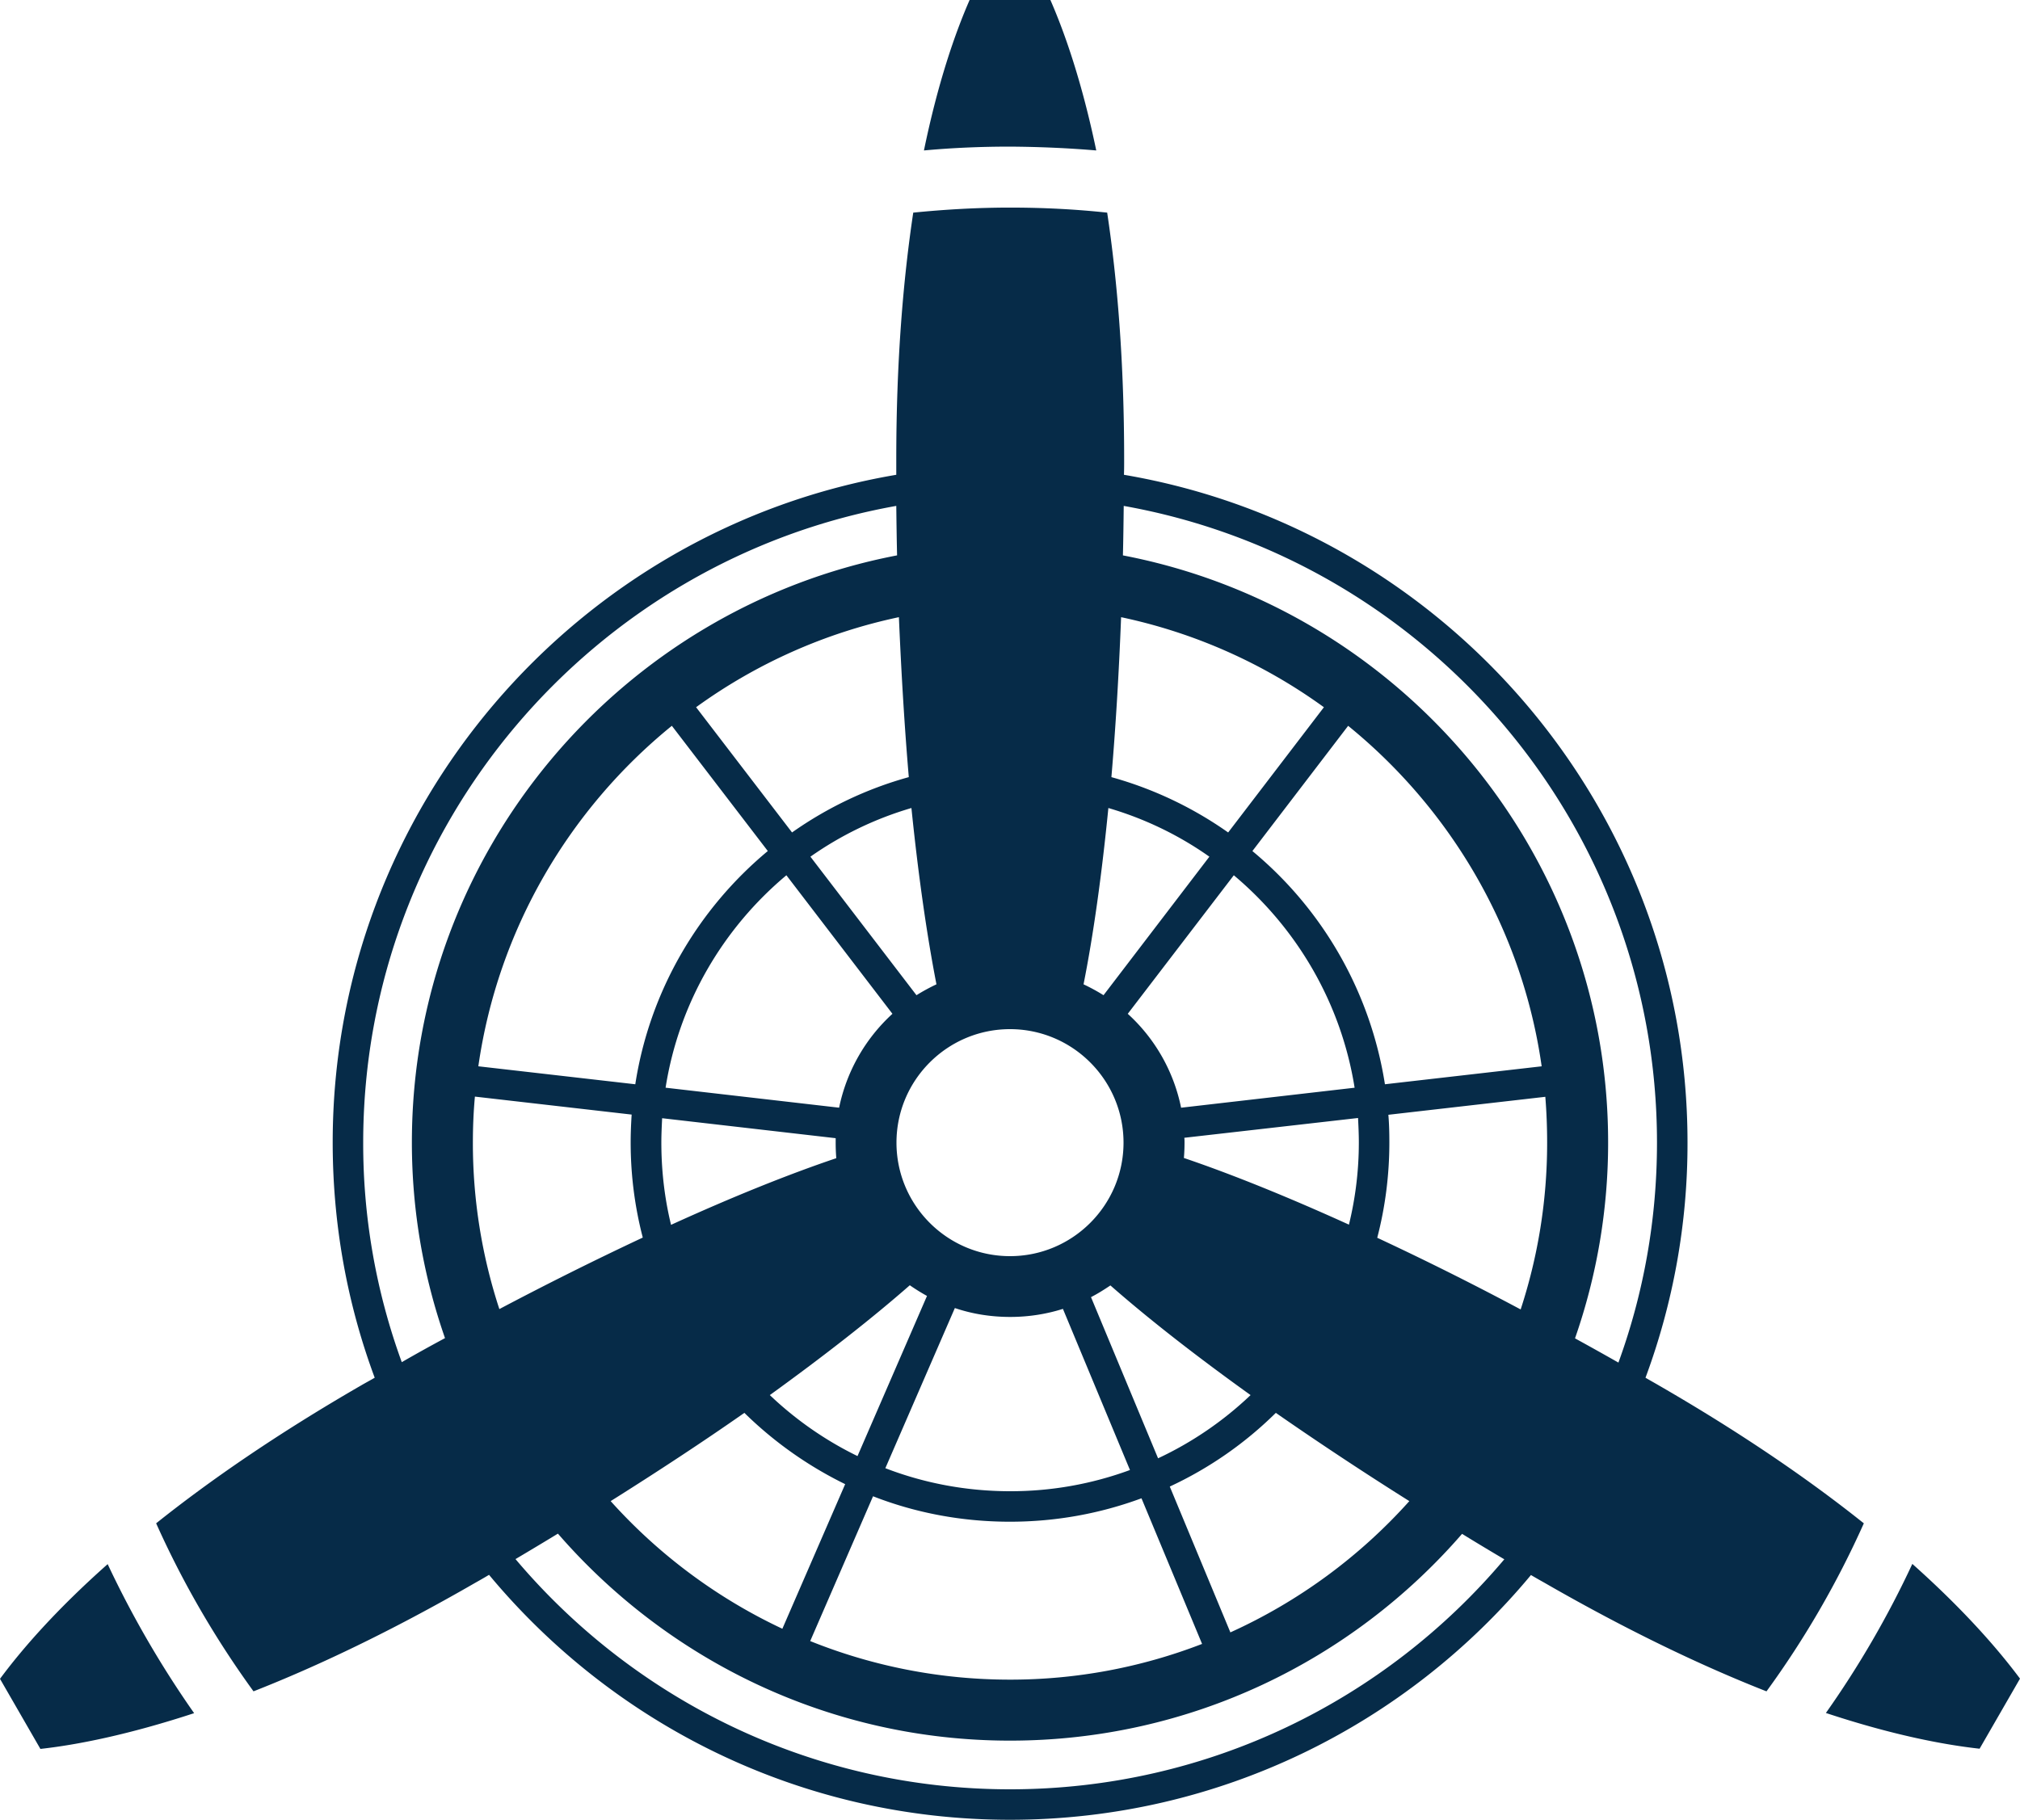
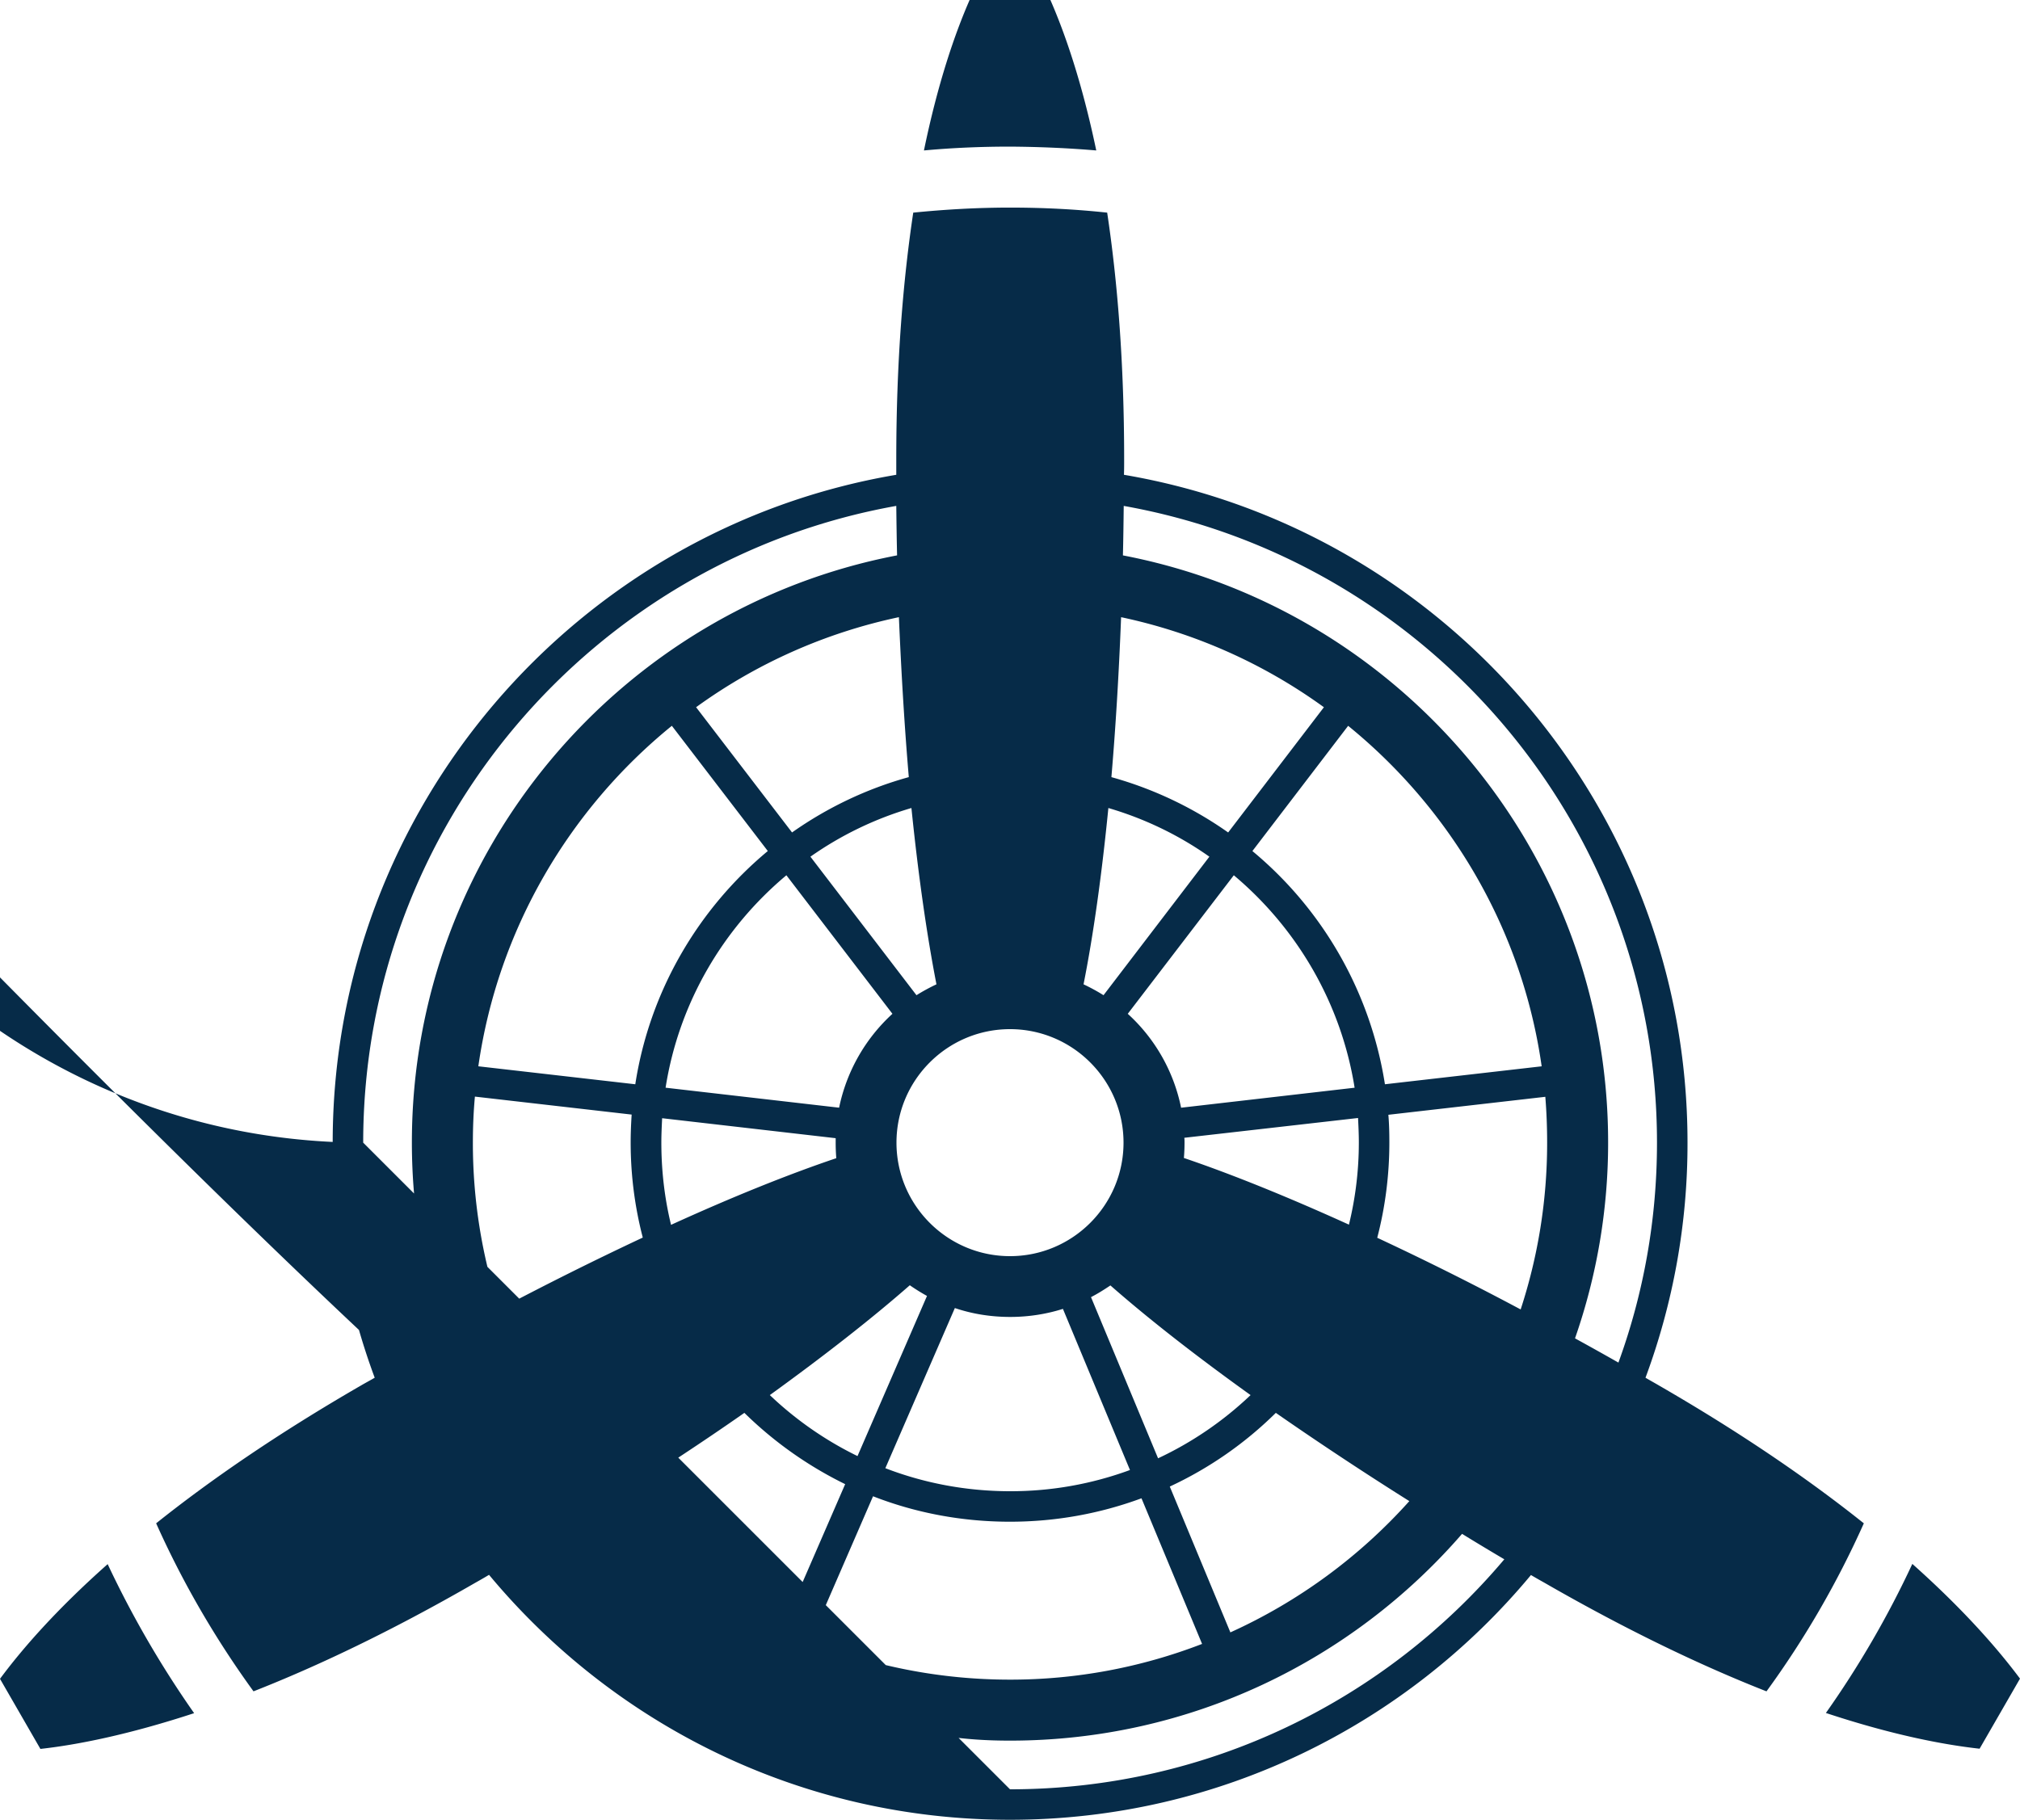
<svg xmlns="http://www.w3.org/2000/svg" viewBox="0 0 100 90.11" xml:space="preserve">
  <g fill="rgba(6,43,72,1)">
-     <path d="M82.12 68.6c-.22-.129-.44-.25-.66-.379a33.315 33.315 0 0 0 2.08-11.65C83.54 40 71.46 26.2 55.641 23.51c.01-.26.01-.51.01-.77 0-4.84-.34-8.881-.84-12.211-1.58-.17-3.181-.25-4.801-.25-1.619 0-3.22.091-4.8.25-.5 3.33-.84 7.371-.84 12.211v.77C28.55 26.189 16.47 40 16.47 56.57c0 4.09.73 8.02 2.08 11.65-.22.129-.45.25-.67.379-4.19 2.42-7.52 4.73-10.15 6.83 1.32 2.95 2.94 5.73 4.82 8.32 3.13-1.23 6.79-2.96 10.97-5.37.23-.13.46-.26.69-.399C30.37 85.39 39.641 90.109 50 90.109S69.641 85.39 75.79 77.99c.22.13.45.26.681.39 4.189 2.41 7.85 4.14 10.979 5.37 1.88-2.58 3.5-5.37 4.819-8.32-2.628-2.1-5.958-4.41-10.149-6.83m-.091-12.02c0 3.82-.67 7.49-1.909 10.891-.72-.41-1.44-.811-2.149-1.201a29.407 29.407 0 0 0 1.639-9.699c0-14.41-10.359-26.45-24.02-29.07.02-.811.03-1.63.04-2.45 14.99 2.67 26.399 15.789 26.399 31.529M50 83.17c-3.49 0-6.83-.68-9.891-1.91l3.111-7.17c2.1.82 4.389 1.26 6.779 1.26 2.29 0 4.48-.41 6.51-1.16l3 7.211A26.314 26.314 0 0 1 50 83.17M23.41 56.58c0-.77.03-1.52.1-2.28l7.76.89c-.029.461-.049.92-.049 1.381 0 1.63.209 3.209.6 4.709a166.98 166.98 0 0 0-7.1 3.541 26.364 26.364 0 0 1-1.311-8.241m43.82-1.221c.02.4.039.801.039 1.211 0 1.4-.17 2.76-.49 4.07-3.039-1.381-5.809-2.5-8.17-3.301.021-.25.031-.51.031-.77 0-.08 0-.15-.011-.23l8.601-.98zM32.74 56.58c0-.41.02-.811.039-1.21l8.591.989v.23c0 .26.01.51.03.76-2.371.801-5.131 1.91-8.18 3.301-.32-1.31-.48-2.679-.48-4.07m28.34-13.24c3.12 2.62 5.311 6.32 5.98 10.52l-8.59.99a8.599 8.599 0 0 0-2.64-4.65l5.25-6.86zm-16.7 13.24c0-3.1 2.521-5.62 5.62-5.62s5.62 2.521 5.62 5.62S53.1 62.2 50 62.2s-5.62-2.52-5.62-5.62m10.25-7.301a9.555 9.555 0 0 0-.989-.539c.489-2.461.899-5.4 1.229-8.73 1.81.53 3.5 1.35 5 2.41l-5.24 6.859zm-8.271-.539c-.34.16-.67.34-.989.539l-5.25-6.859a16.988 16.988 0 0 1 5-2.41c.34 3.33.76 6.269 1.239 8.73m-7.429-5.4 5.25 6.86a8.662 8.662 0 0 0-2.64 4.649l-8.59-.99c.659-4.199 2.85-7.899 5.98-10.519m6.11 20.301c.271.189.56.369.851.529l-3.44 7.93a17.292 17.292 0 0 1-4.341-3.02c2.71-1.96 5.05-3.79 6.93-5.439m2.23 1.129c.86.291 1.78.44 2.74.44.91 0 1.79-.14 2.61-.399l3.319 7.979a17.1 17.1 0 0 1-5.93 1.05c-2.17 0-4.26-.4-6.18-1.14l3.441-7.93zm6.74-.54c.33-.17.65-.371.961-.58 1.879 1.649 4.219 3.479 6.939 5.43a17.241 17.241 0 0 1-4.58 3.13l-3.32-7.98zm14.551-10.541A18.794 18.794 0 0 0 62 42.141l4.74-6.201c5.08 4.131 8.619 10.09 9.58 16.86l-7.759.889zM60.8 41.221a18.722 18.722 0 0 0-5.78-2.74c.211-2.471.371-5.121.48-7.92 3.68.779 7.09 2.319 10.04 4.459l-4.74 6.201zM44.99 38.48c-2.1.58-4.051 1.52-5.78 2.74l-4.75-6.201c2.95-2.14 6.36-3.68 10.04-4.459.12 2.799.279 5.45.49 7.92m-11.73-2.541 4.75 6.201c-3.44 2.86-5.85 6.94-6.56 11.549l-7.77-.89c.97-6.779 4.509-12.738 9.58-16.86m3.59 34.021a19.114 19.114 0 0 0 4.99 3.53l-3.109 7.16a26.645 26.645 0 0 1-8.5-6.32c2.369-1.49 4.589-2.95 6.619-4.37m24.06 10.87-3-7.221a18.641 18.641 0 0 0 5.25-3.649c2.029 1.41 4.24 2.88 6.609 4.37a26.69 26.69 0 0 1-8.859 6.5m7.27-19.54c.391-1.5.6-3.09.6-4.71 0-.471-.01-.92-.049-1.38l7.77-.89c.061.75.09 1.51.09 2.279 0 2.881-.46 5.65-1.311 8.25a147.513 147.513 0 0 0-7.1-3.549m-50.2-4.71c0-15.73 11.411-28.859 26.39-31.53.01.83.021 1.65.04 2.45-13.66 2.62-24.02 14.66-24.02 29.07 0 3.4.58 6.65 1.64 9.689-.71.381-1.43.78-2.14 1.19a31.558 31.558 0 0 1-1.91-10.869M50 88.6c-9.8 0-18.6-4.43-24.48-11.399.71-.421 1.41-.841 2.1-1.261C33.06 82.211 41.08 86.19 50 86.19c8.93 0 16.939-3.969 22.38-10.239.681.42 1.38.84 2.091 1.26C68.6 84.17 59.811 88.6 50 88.6M54.27 7.45C53.57 4.1 52.73 1.67 52 0h-4c-.73 1.67-1.57 4.1-2.26 7.45 1.4-.13 2.83-.19 4.26-.19 1.439.01 2.859.07 4.27.19M0 83.13l2 3.47c1.81-.2 4.35-.7 7.61-1.77a49.591 49.591 0 0 1-4.28-7.38C2.77 79.721 1.08 81.67 0 83.13M94.67 77.439a47.65 47.65 0 0 1-4.279 7.381c3.26 1.08 5.799 1.57 7.609 1.77l2-3.47c-1.08-1.45-2.77-3.399-5.33-5.681" />
+     <path d="M82.12 68.6c-.22-.129-.44-.25-.66-.379a33.315 33.315 0 0 0 2.08-11.65C83.54 40 71.46 26.2 55.641 23.51c.01-.26.01-.51.01-.77 0-4.84-.34-8.881-.84-12.211-1.58-.17-3.181-.25-4.801-.25-1.619 0-3.22.091-4.8.25-.5 3.33-.84 7.371-.84 12.211v.77C28.55 26.189 16.47 40 16.47 56.57c0 4.09.73 8.02 2.08 11.65-.22.129-.45.25-.67.379-4.19 2.42-7.52 4.73-10.15 6.83 1.32 2.95 2.94 5.73 4.82 8.32 3.13-1.23 6.79-2.96 10.97-5.37.23-.13.46-.26.69-.399C30.37 85.39 39.641 90.109 50 90.109S69.641 85.39 75.79 77.99c.22.13.45.26.681.39 4.189 2.41 7.85 4.14 10.979 5.37 1.88-2.58 3.5-5.37 4.819-8.32-2.628-2.1-5.958-4.41-10.149-6.83m-.091-12.02c0 3.82-.67 7.49-1.909 10.891-.72-.41-1.44-.811-2.149-1.201a29.407 29.407 0 0 0 1.639-9.699c0-14.41-10.359-26.45-24.02-29.07.02-.811.03-1.63.04-2.45 14.99 2.67 26.399 15.789 26.399 31.529M50 83.17c-3.49 0-6.83-.68-9.891-1.91l3.111-7.17c2.1.82 4.389 1.26 6.779 1.26 2.29 0 4.48-.41 6.51-1.16l3 7.211A26.314 26.314 0 0 1 50 83.17M23.41 56.58c0-.77.03-1.52.1-2.28l7.76.89c-.029.461-.049.92-.049 1.381 0 1.63.209 3.209.6 4.709a166.98 166.98 0 0 0-7.1 3.541 26.364 26.364 0 0 1-1.311-8.241m43.82-1.221c.02.4.039.801.039 1.211 0 1.4-.17 2.76-.49 4.07-3.039-1.381-5.809-2.5-8.17-3.301.021-.25.031-.51.031-.77 0-.08 0-.15-.011-.23l8.601-.98zM32.74 56.58c0-.41.02-.811.039-1.21l8.591.989v.23c0 .26.01.51.03.76-2.371.801-5.131 1.91-8.18 3.301-.32-1.31-.48-2.679-.48-4.07m28.34-13.24c3.12 2.62 5.311 6.32 5.98 10.52l-8.59.99a8.599 8.599 0 0 0-2.64-4.65l5.25-6.86zm-16.7 13.24c0-3.1 2.521-5.62 5.62-5.62s5.62 2.521 5.62 5.62S53.1 62.2 50 62.2s-5.62-2.52-5.62-5.62m10.25-7.301a9.555 9.555 0 0 0-.989-.539c.489-2.461.899-5.4 1.229-8.73 1.81.53 3.5 1.35 5 2.41l-5.24 6.859zm-8.271-.539c-.34.16-.67.34-.989.539l-5.25-6.859a16.988 16.988 0 0 1 5-2.41c.34 3.33.76 6.269 1.239 8.73m-7.429-5.4 5.25 6.86a8.662 8.662 0 0 0-2.64 4.649l-8.59-.99c.659-4.199 2.85-7.899 5.98-10.519m6.11 20.301c.271.189.56.369.851.529l-3.44 7.93a17.292 17.292 0 0 1-4.341-3.02c2.71-1.96 5.05-3.79 6.93-5.439m2.23 1.129c.86.291 1.78.44 2.74.44.91 0 1.79-.14 2.61-.399l3.319 7.979a17.1 17.1 0 0 1-5.93 1.05c-2.17 0-4.26-.4-6.18-1.14l3.441-7.93zm6.74-.54c.33-.17.65-.371.961-.58 1.879 1.649 4.219 3.479 6.939 5.43a17.241 17.241 0 0 1-4.58 3.13l-3.32-7.98zm14.551-10.541A18.794 18.794 0 0 0 62 42.141l4.74-6.201c5.08 4.131 8.619 10.09 9.58 16.86l-7.759.889zM60.8 41.221a18.722 18.722 0 0 0-5.78-2.74c.211-2.471.371-5.121.48-7.92 3.68.779 7.09 2.319 10.04 4.459l-4.74 6.201zM44.99 38.48c-2.1.58-4.051 1.52-5.78 2.74l-4.75-6.201c2.95-2.14 6.36-3.68 10.04-4.459.12 2.799.279 5.45.49 7.92m-11.73-2.541 4.75 6.201c-3.44 2.86-5.85 6.94-6.56 11.549l-7.77-.89c.97-6.779 4.509-12.738 9.58-16.86m3.59 34.021a19.114 19.114 0 0 0 4.99 3.53l-3.109 7.16a26.645 26.645 0 0 1-8.5-6.32c2.369-1.49 4.589-2.95 6.619-4.37m24.06 10.87-3-7.221a18.641 18.641 0 0 0 5.25-3.649c2.029 1.41 4.24 2.88 6.609 4.37a26.69 26.69 0 0 1-8.859 6.5m7.27-19.54c.391-1.5.6-3.09.6-4.71 0-.471-.01-.92-.049-1.38l7.77-.89c.061.75.09 1.51.09 2.279 0 2.881-.46 5.65-1.311 8.25a147.513 147.513 0 0 0-7.1-3.549m-50.2-4.71c0-15.73 11.411-28.859 26.39-31.53.01.83.021 1.65.04 2.45-13.66 2.62-24.02 14.66-24.02 29.07 0 3.4.58 6.65 1.64 9.689-.71.381-1.43.78-2.14 1.19a31.558 31.558 0 0 1-1.91-10.869c-9.8 0-18.6-4.43-24.48-11.399.71-.421 1.41-.841 2.1-1.261C33.06 82.211 41.08 86.19 50 86.19c8.93 0 16.939-3.969 22.38-10.239.681.42 1.38.84 2.091 1.26C68.6 84.17 59.811 88.6 50 88.6M54.27 7.45C53.57 4.1 52.73 1.67 52 0h-4c-.73 1.67-1.57 4.1-2.26 7.45 1.4-.13 2.83-.19 4.26-.19 1.439.01 2.859.07 4.27.19M0 83.13l2 3.47c1.81-.2 4.35-.7 7.61-1.77a49.591 49.591 0 0 1-4.28-7.38C2.77 79.721 1.08 81.67 0 83.13M94.67 77.439a47.65 47.65 0 0 1-4.279 7.381c3.26 1.08 5.799 1.57 7.609 1.77l2-3.47c-1.08-1.45-2.77-3.399-5.33-5.681" />
  </g>
</svg>